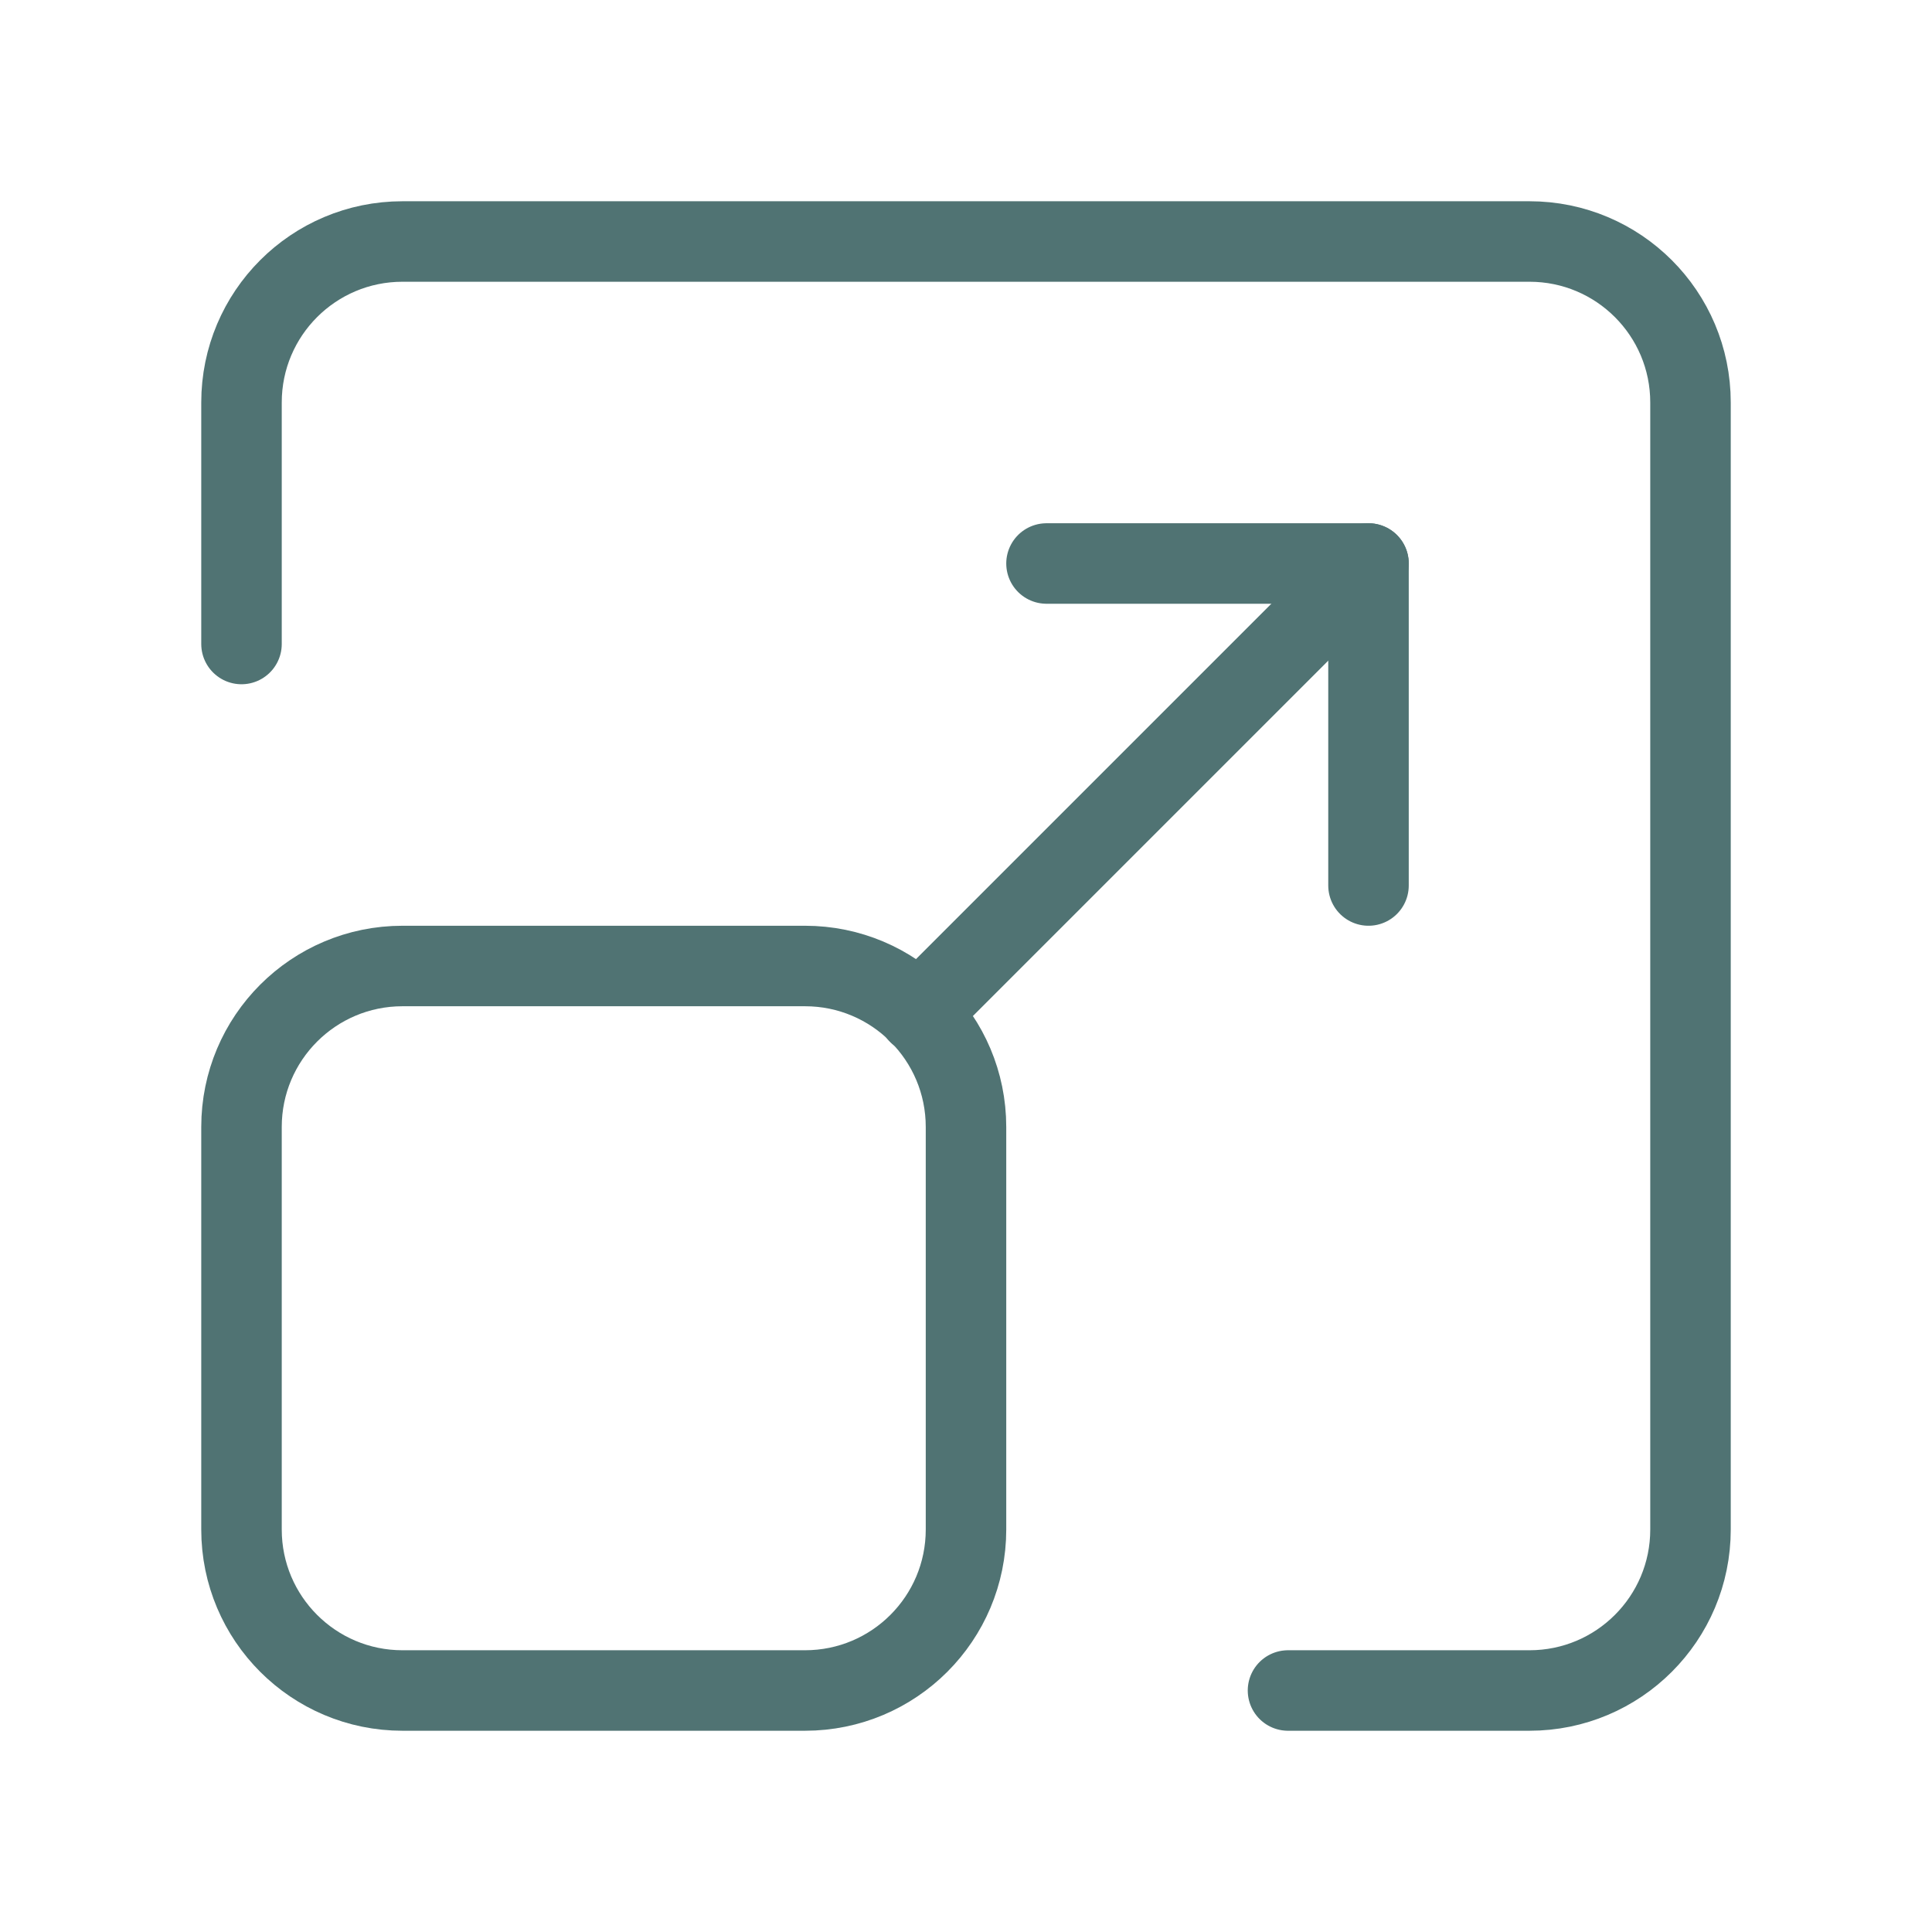
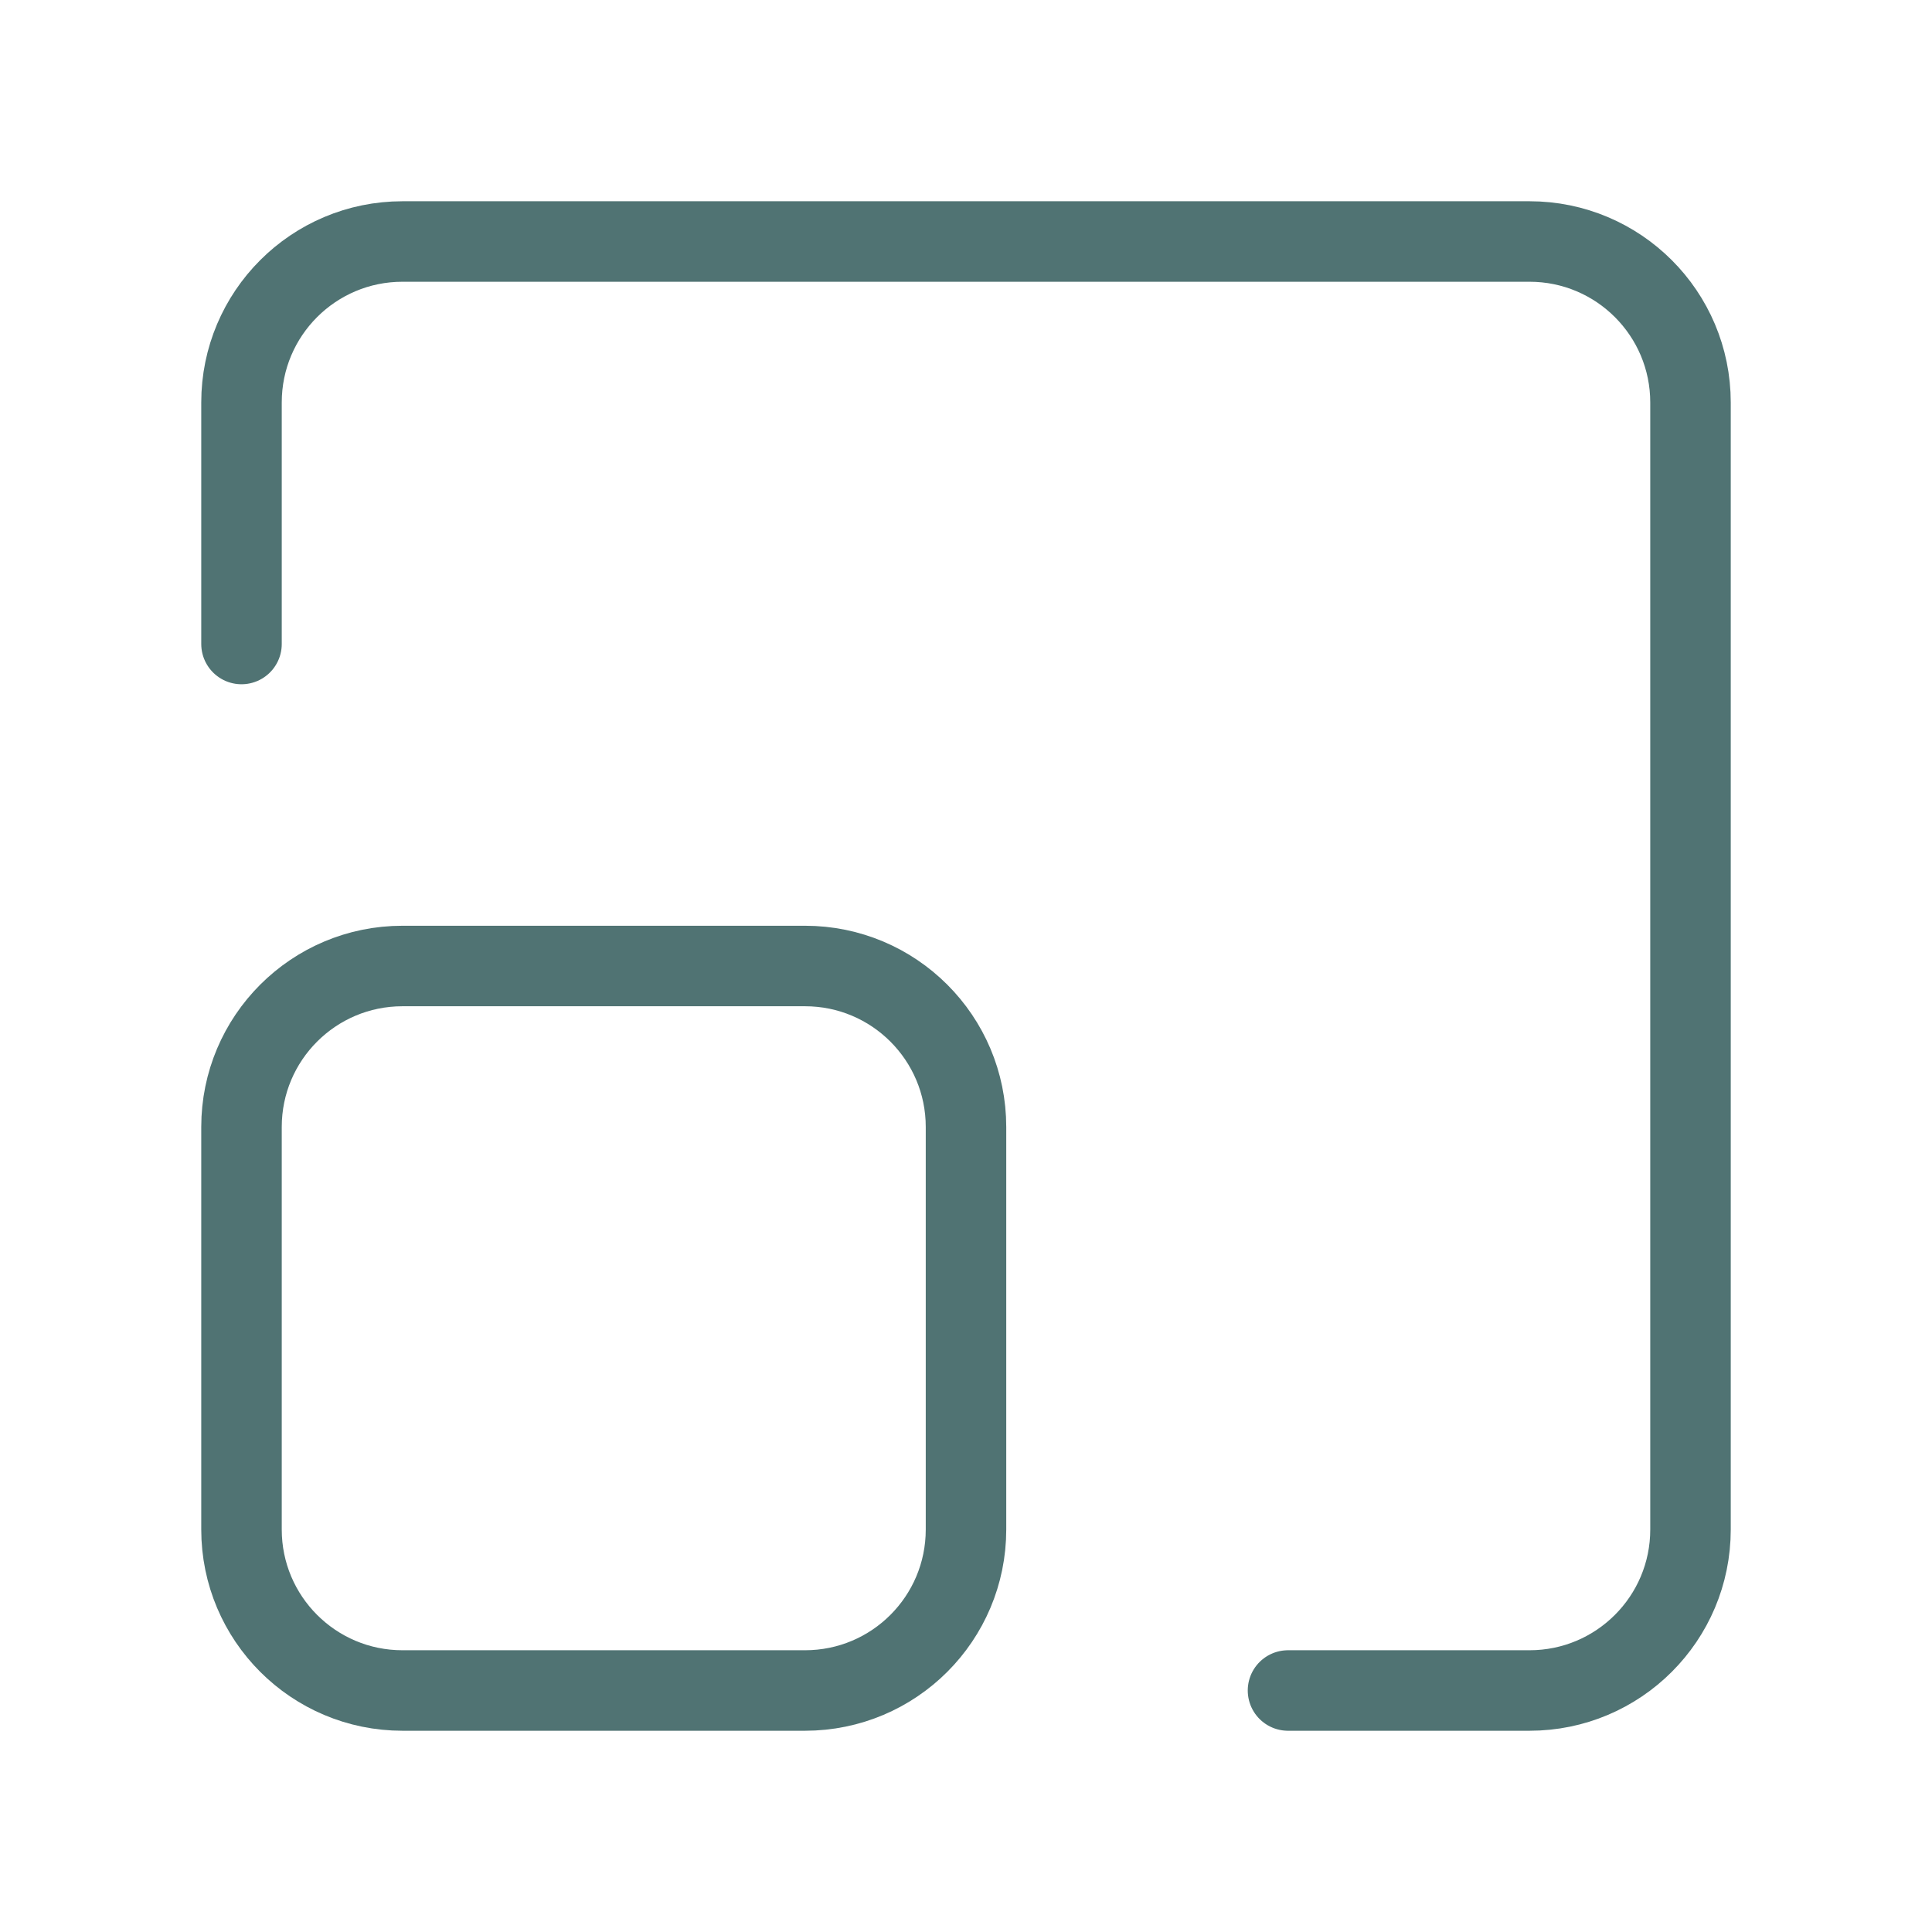
<svg xmlns="http://www.w3.org/2000/svg" width="72" height="72" viewBox="0 0 72 72" fill="none">
  <path d="M30 63H15C11.685 63 9 60.315 9 57V42C9 38.685 11.685 36 15 36H30C33.315 36 36 38.685 36 42V57C36 60.315 33.315 63 30 63Z" stroke="#507373" stroke-width="3" stroke-linecap="round" stroke-linejoin="round" />
-   <path d="M39 21H51V33" stroke="#507373" stroke-width="3" stroke-linecap="round" stroke-linejoin="round" />
-   <path d="M34.23 37.77L51 21" stroke="#507373" stroke-width="3" stroke-linecap="round" stroke-linejoin="round" />
  <path d="M48 63H57C60.315 63 63 60.315 63 57V15C63 11.685 60.315 9 57 9H15C11.685 9 9 11.685 9 15V24" stroke="#507373" stroke-width="3" stroke-linecap="round" stroke-linejoin="round" />
</svg>